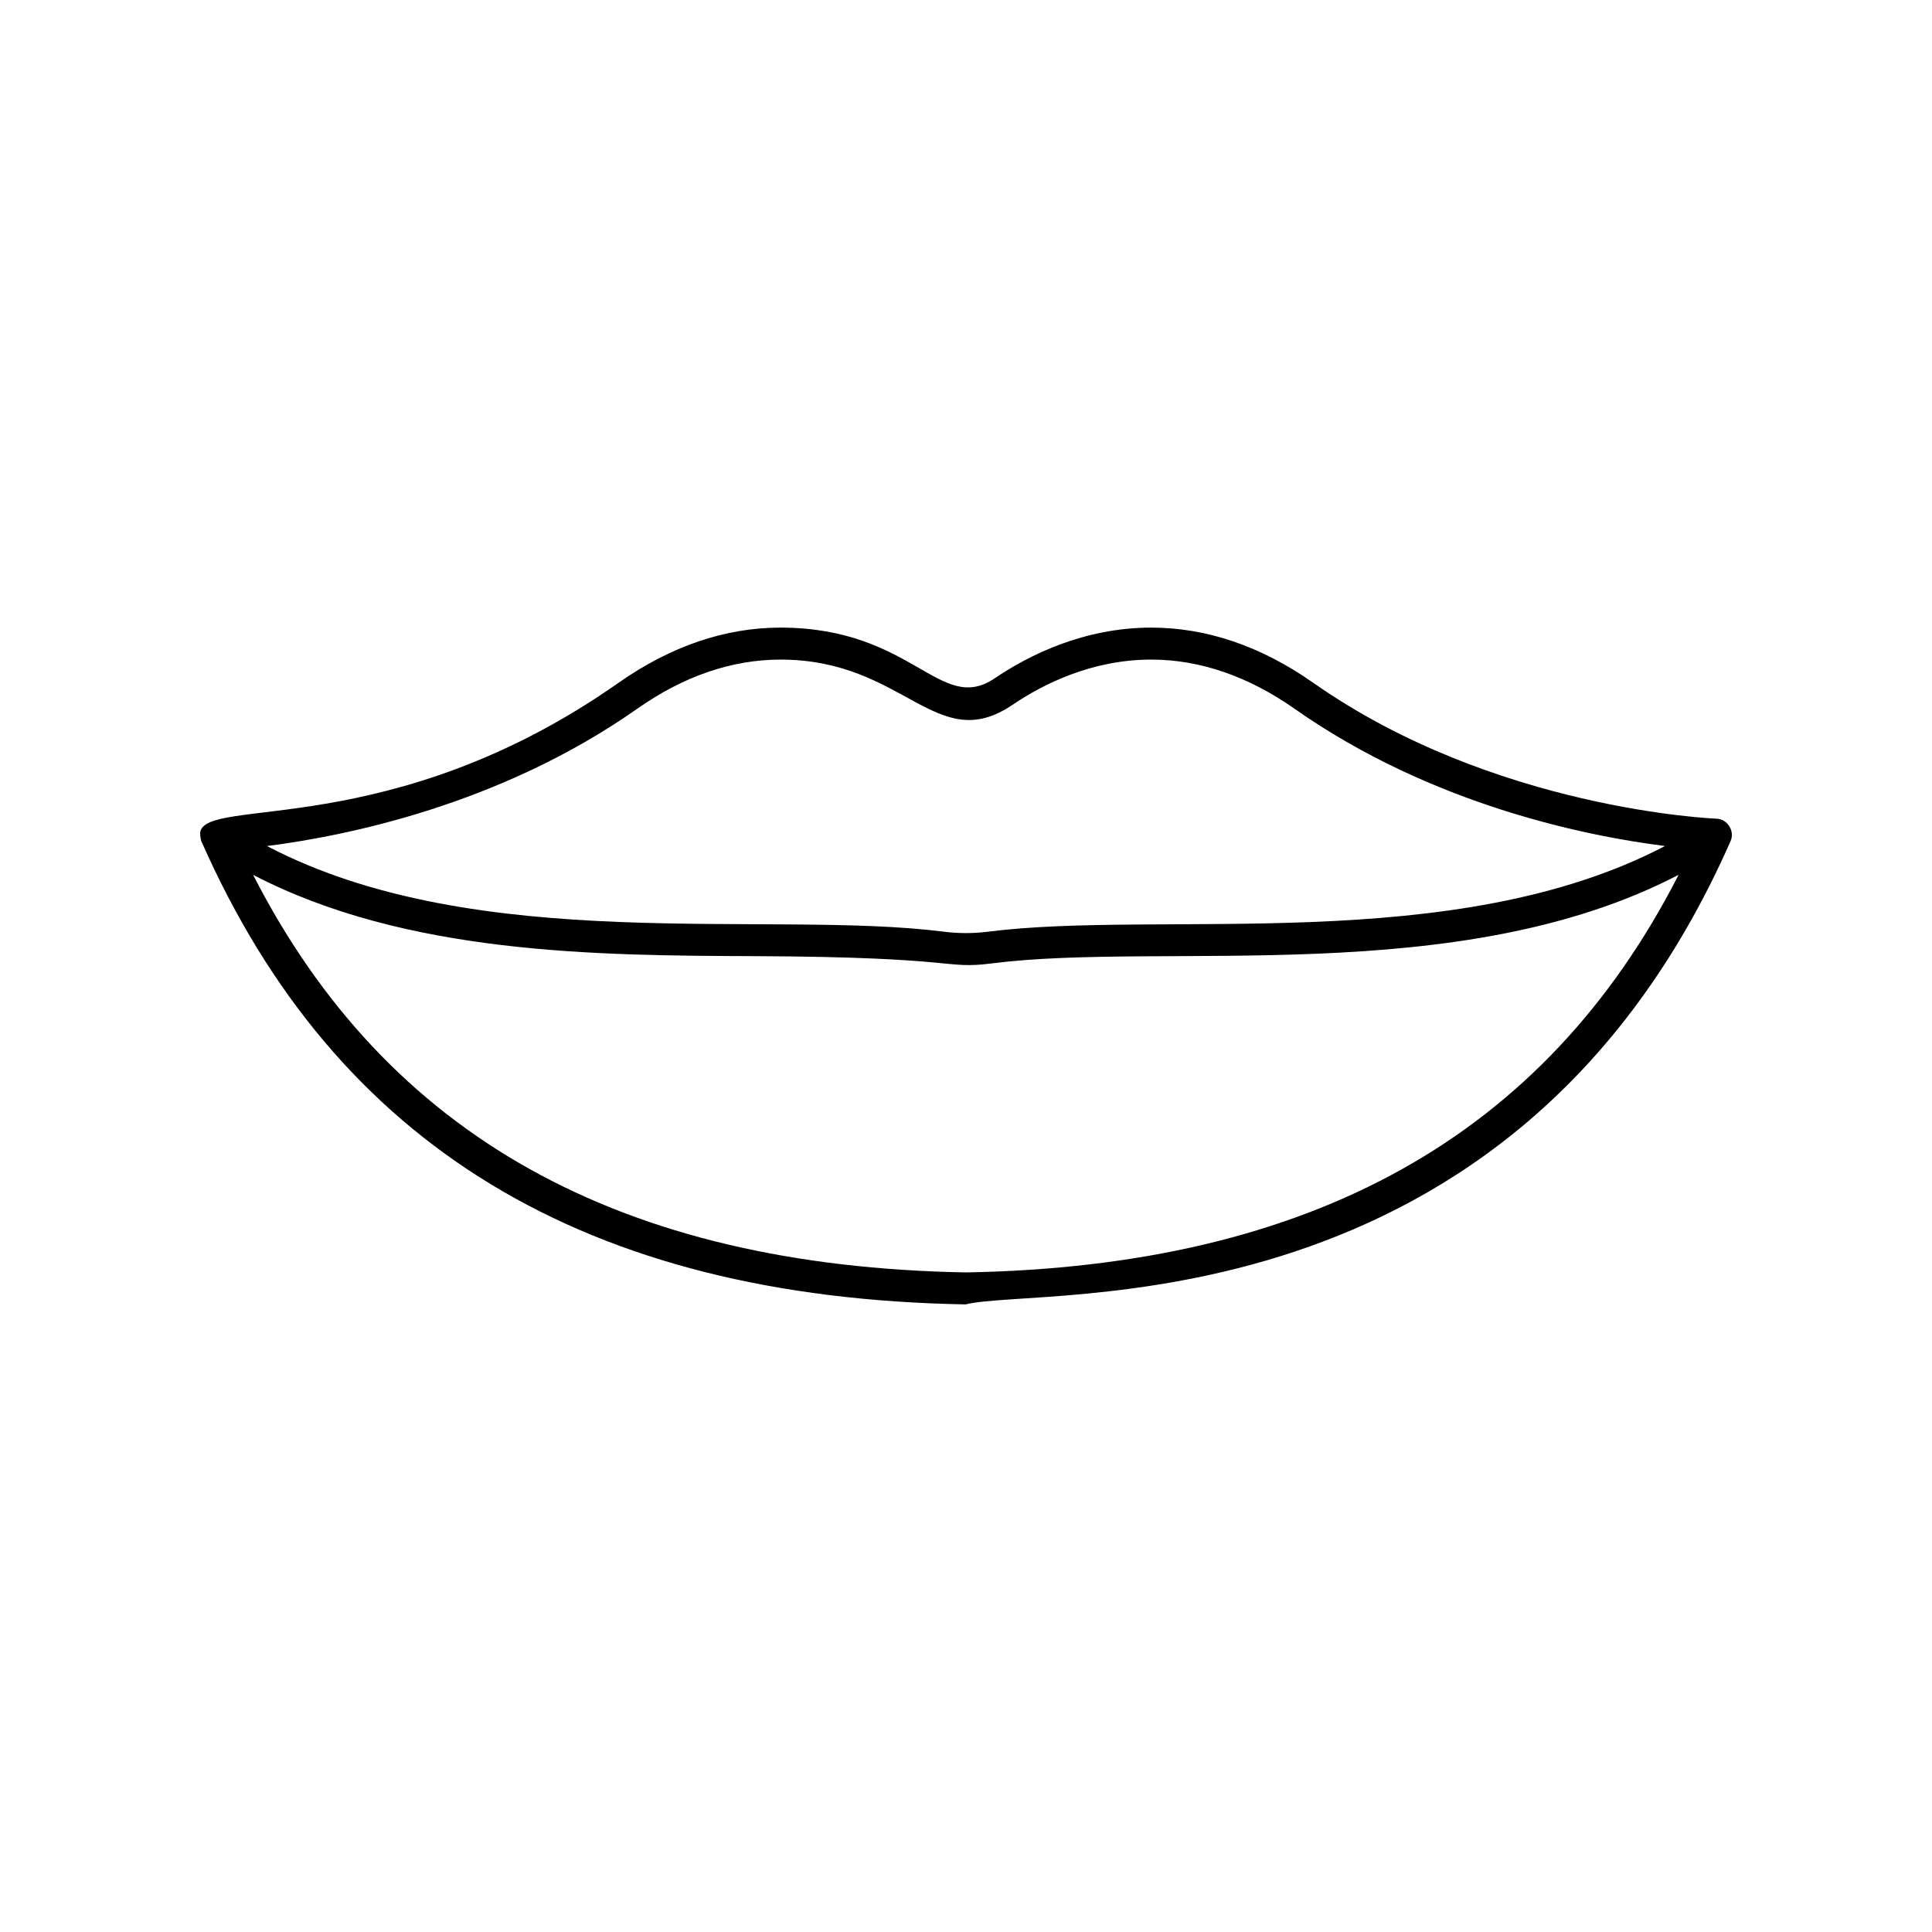
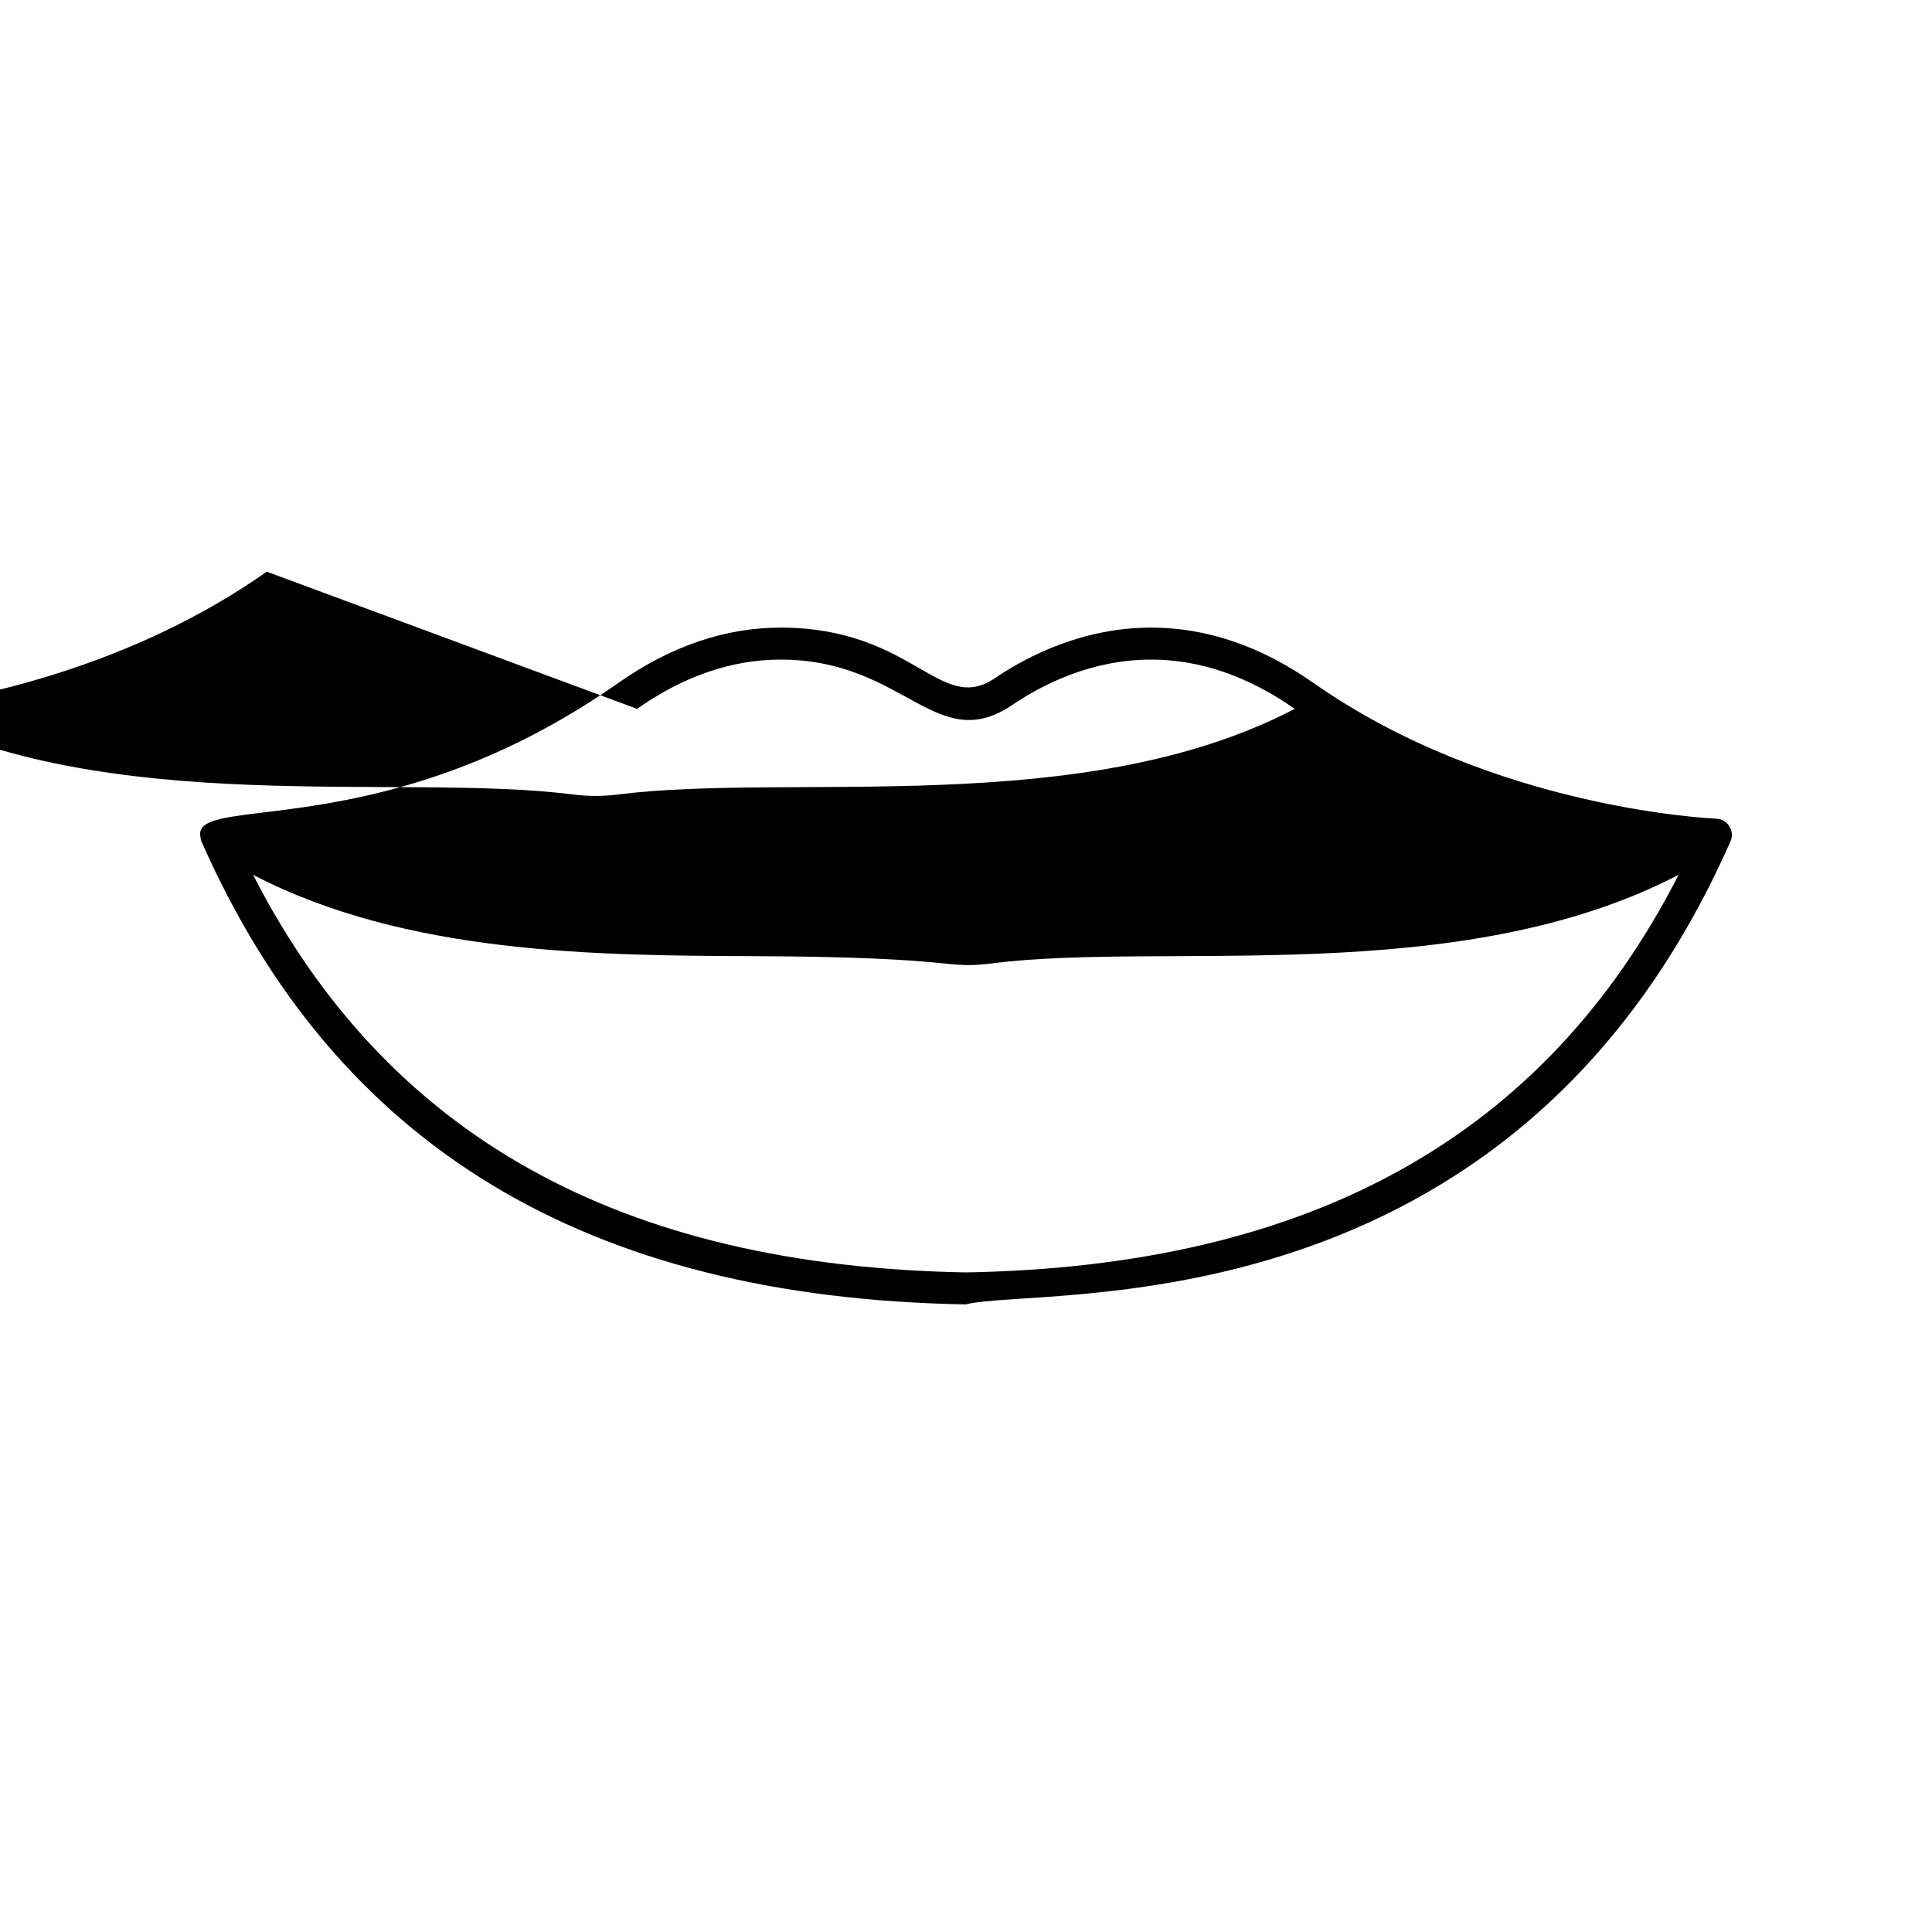
<svg xmlns="http://www.w3.org/2000/svg" width="200" height="200">
  <g class="layer">
    <title>Layer 1</title>
    <g id="svg_1">
-       <path id="svg_2" d="m20.839,87.07c13.92,31.58 39.81,47.27 79.13,47.96c7.93,-1.99 56.55,3.39 79.18,-47.96c0.46,-1.04 -0.32,-2.28 -1.45,-2.32c-0.23,-0.01 -23.05,-0.93 -41.77,-14.08c-5.39,-3.78 -11.02,-5.7 -16.75,-5.7c-6.98,0 -12.67,2.85 -16.21,5.25c-5.66,3.82 -8.44,-5.25 -22.17,-5.25c-5.72,0 -11.36,1.92 -16.75,5.7c-23.51,16.52 -42.87,11.71 -43.33,15.53c-0.02,0.21 0.07,0.76 0.12,0.87zm79.15,44.65c-35.79,-0.64 -59.97,-14.14 -73.79,-41.16c15.84,8.25 35.67,8.36 51.92,8.42c21.62,0.09 19.48,1.39 24.56,0.75c17.85,-2.28 48.37,2.66 71.09,-9.17c-13.81,27.02 -37.98,40.53 -73.78,41.16zm-34.04,-58.34c4.82,-3.39 9.82,-5.1 14.85,-5.1c12.88,0 16.1,10.04 24.02,4.68c3.16,-2.14 8.21,-4.68 14.36,-4.68c5.03,0 10.03,1.72 14.85,5.1c14.19,9.97 30.24,13.18 38.33,14.2c-21.85,11.43 -52.09,6.58 -70.09,8.87c-1.51,0.19 -3.04,0.19 -4.55,0c-18.14,-2.31 -48.2,2.58 -70.09,-8.87c8.08,-1.02 24.13,-4.23 38.32,-14.2z" />
+       <path id="svg_2" d="m20.839,87.07c13.92,31.58 39.81,47.27 79.13,47.96c7.93,-1.99 56.55,3.39 79.18,-47.96c0.46,-1.04 -0.32,-2.28 -1.45,-2.32c-0.23,-0.01 -23.05,-0.93 -41.77,-14.08c-5.39,-3.78 -11.02,-5.7 -16.75,-5.7c-6.98,0 -12.67,2.85 -16.21,5.25c-5.66,3.82 -8.44,-5.25 -22.17,-5.25c-5.72,0 -11.36,1.92 -16.75,5.7c-23.51,16.52 -42.87,11.71 -43.33,15.53c-0.02,0.21 0.07,0.76 0.12,0.87zm79.15,44.65c-35.79,-0.64 -59.97,-14.14 -73.79,-41.16c15.84,8.25 35.67,8.36 51.92,8.42c21.62,0.09 19.48,1.39 24.56,0.75c17.85,-2.28 48.37,2.66 71.09,-9.17c-13.81,27.02 -37.98,40.53 -73.78,41.16zm-34.04,-58.34c4.82,-3.39 9.82,-5.1 14.85,-5.1c12.88,0 16.1,10.04 24.02,4.68c3.16,-2.14 8.21,-4.68 14.36,-4.68c5.03,0 10.03,1.72 14.85,5.1c-21.85,11.43 -52.09,6.58 -70.09,8.87c-1.51,0.19 -3.04,0.19 -4.55,0c-18.14,-2.31 -48.2,2.58 -70.09,-8.87c8.08,-1.02 24.13,-4.23 38.32,-14.2z" />
    </g>
  </g>
</svg>